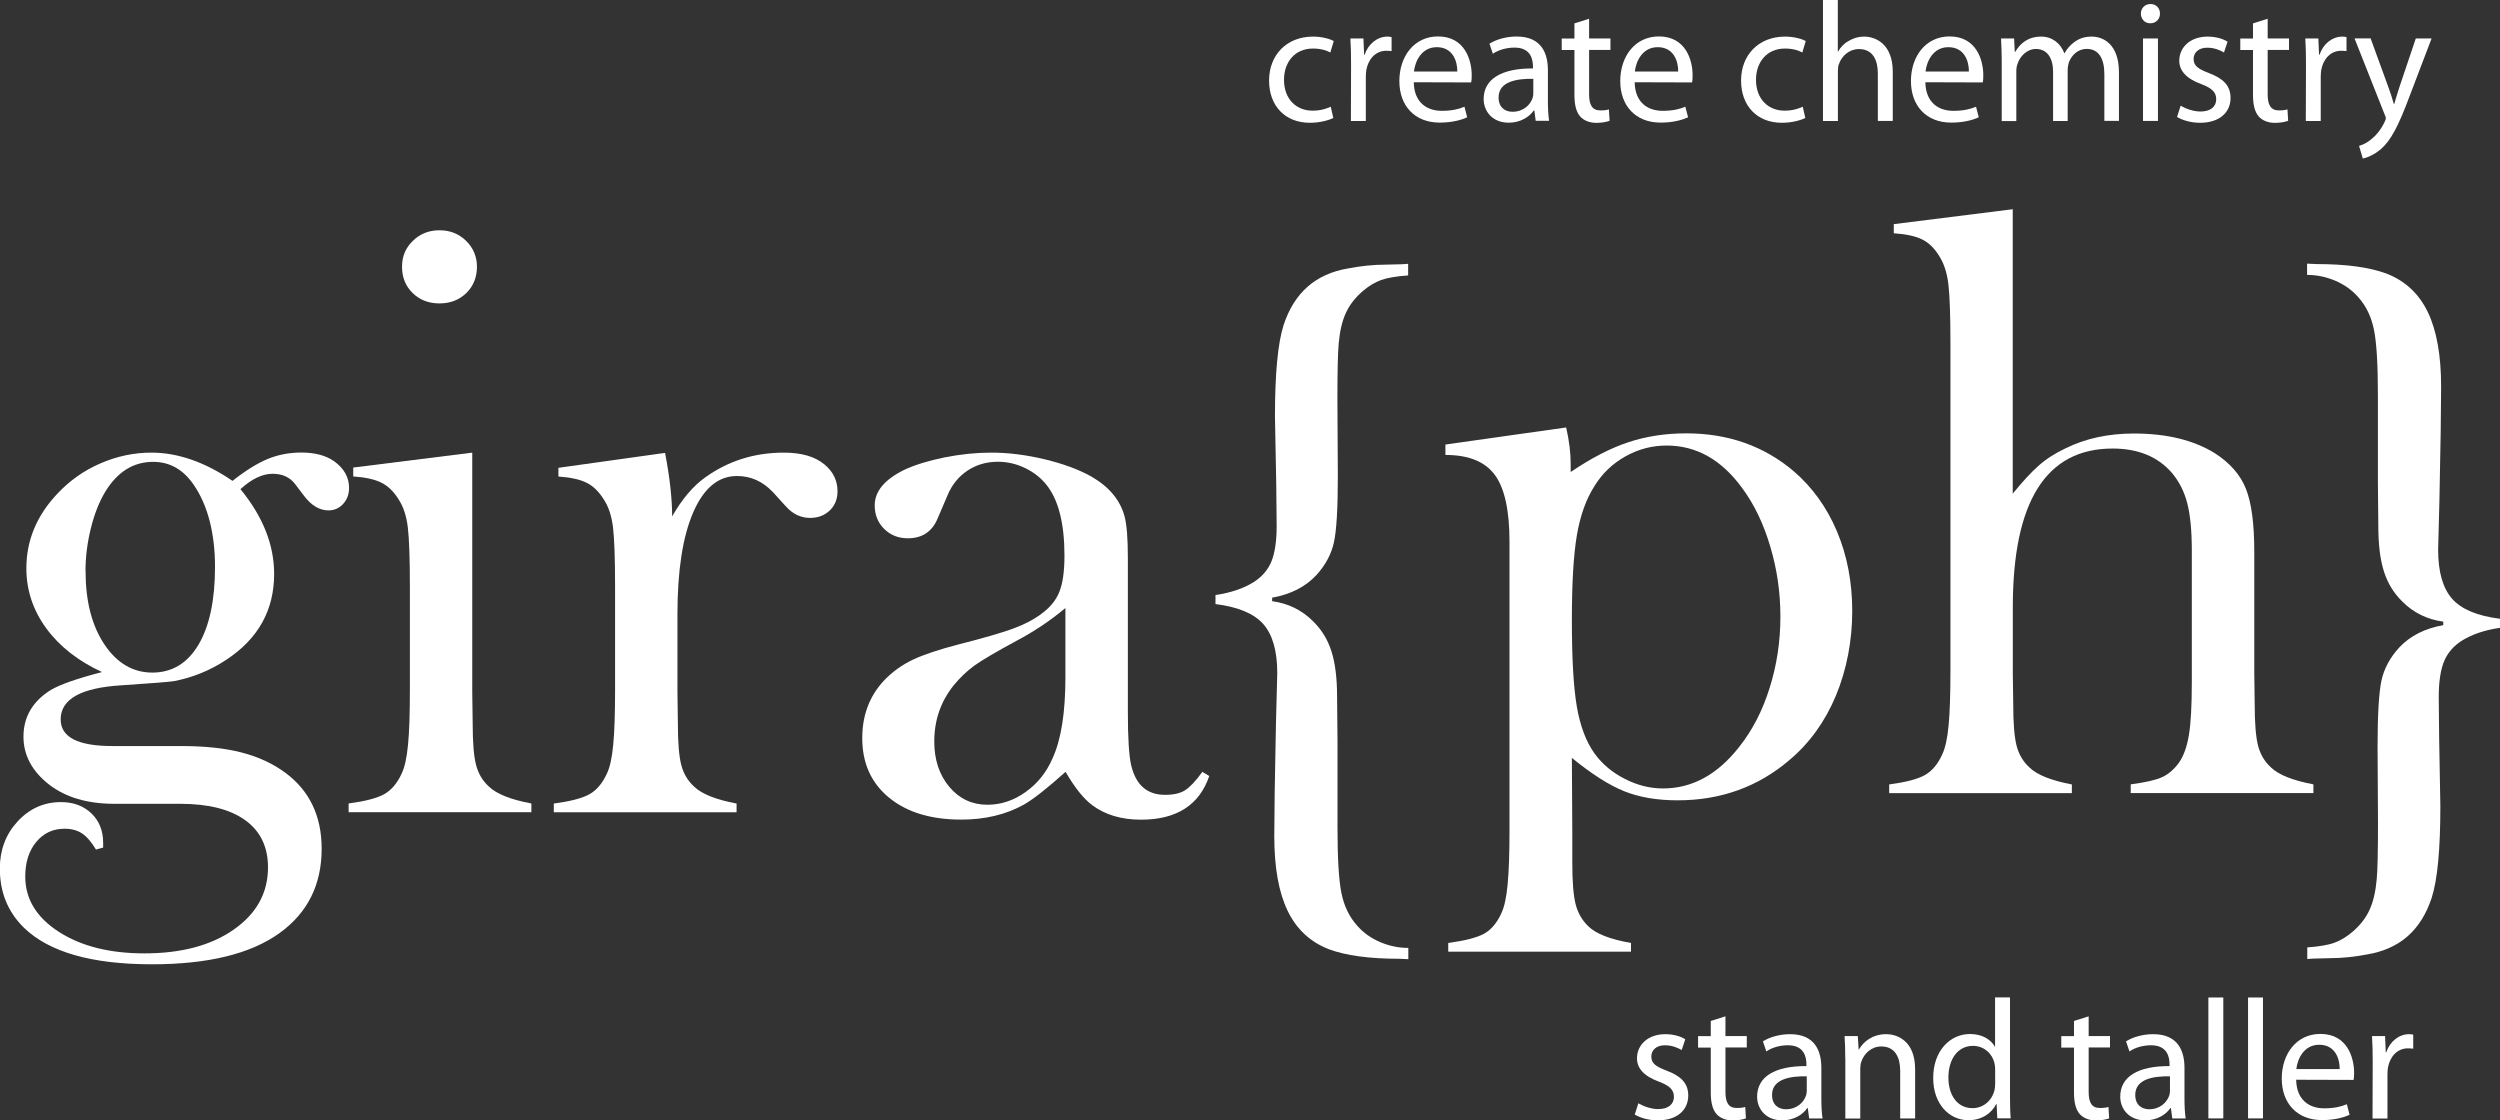
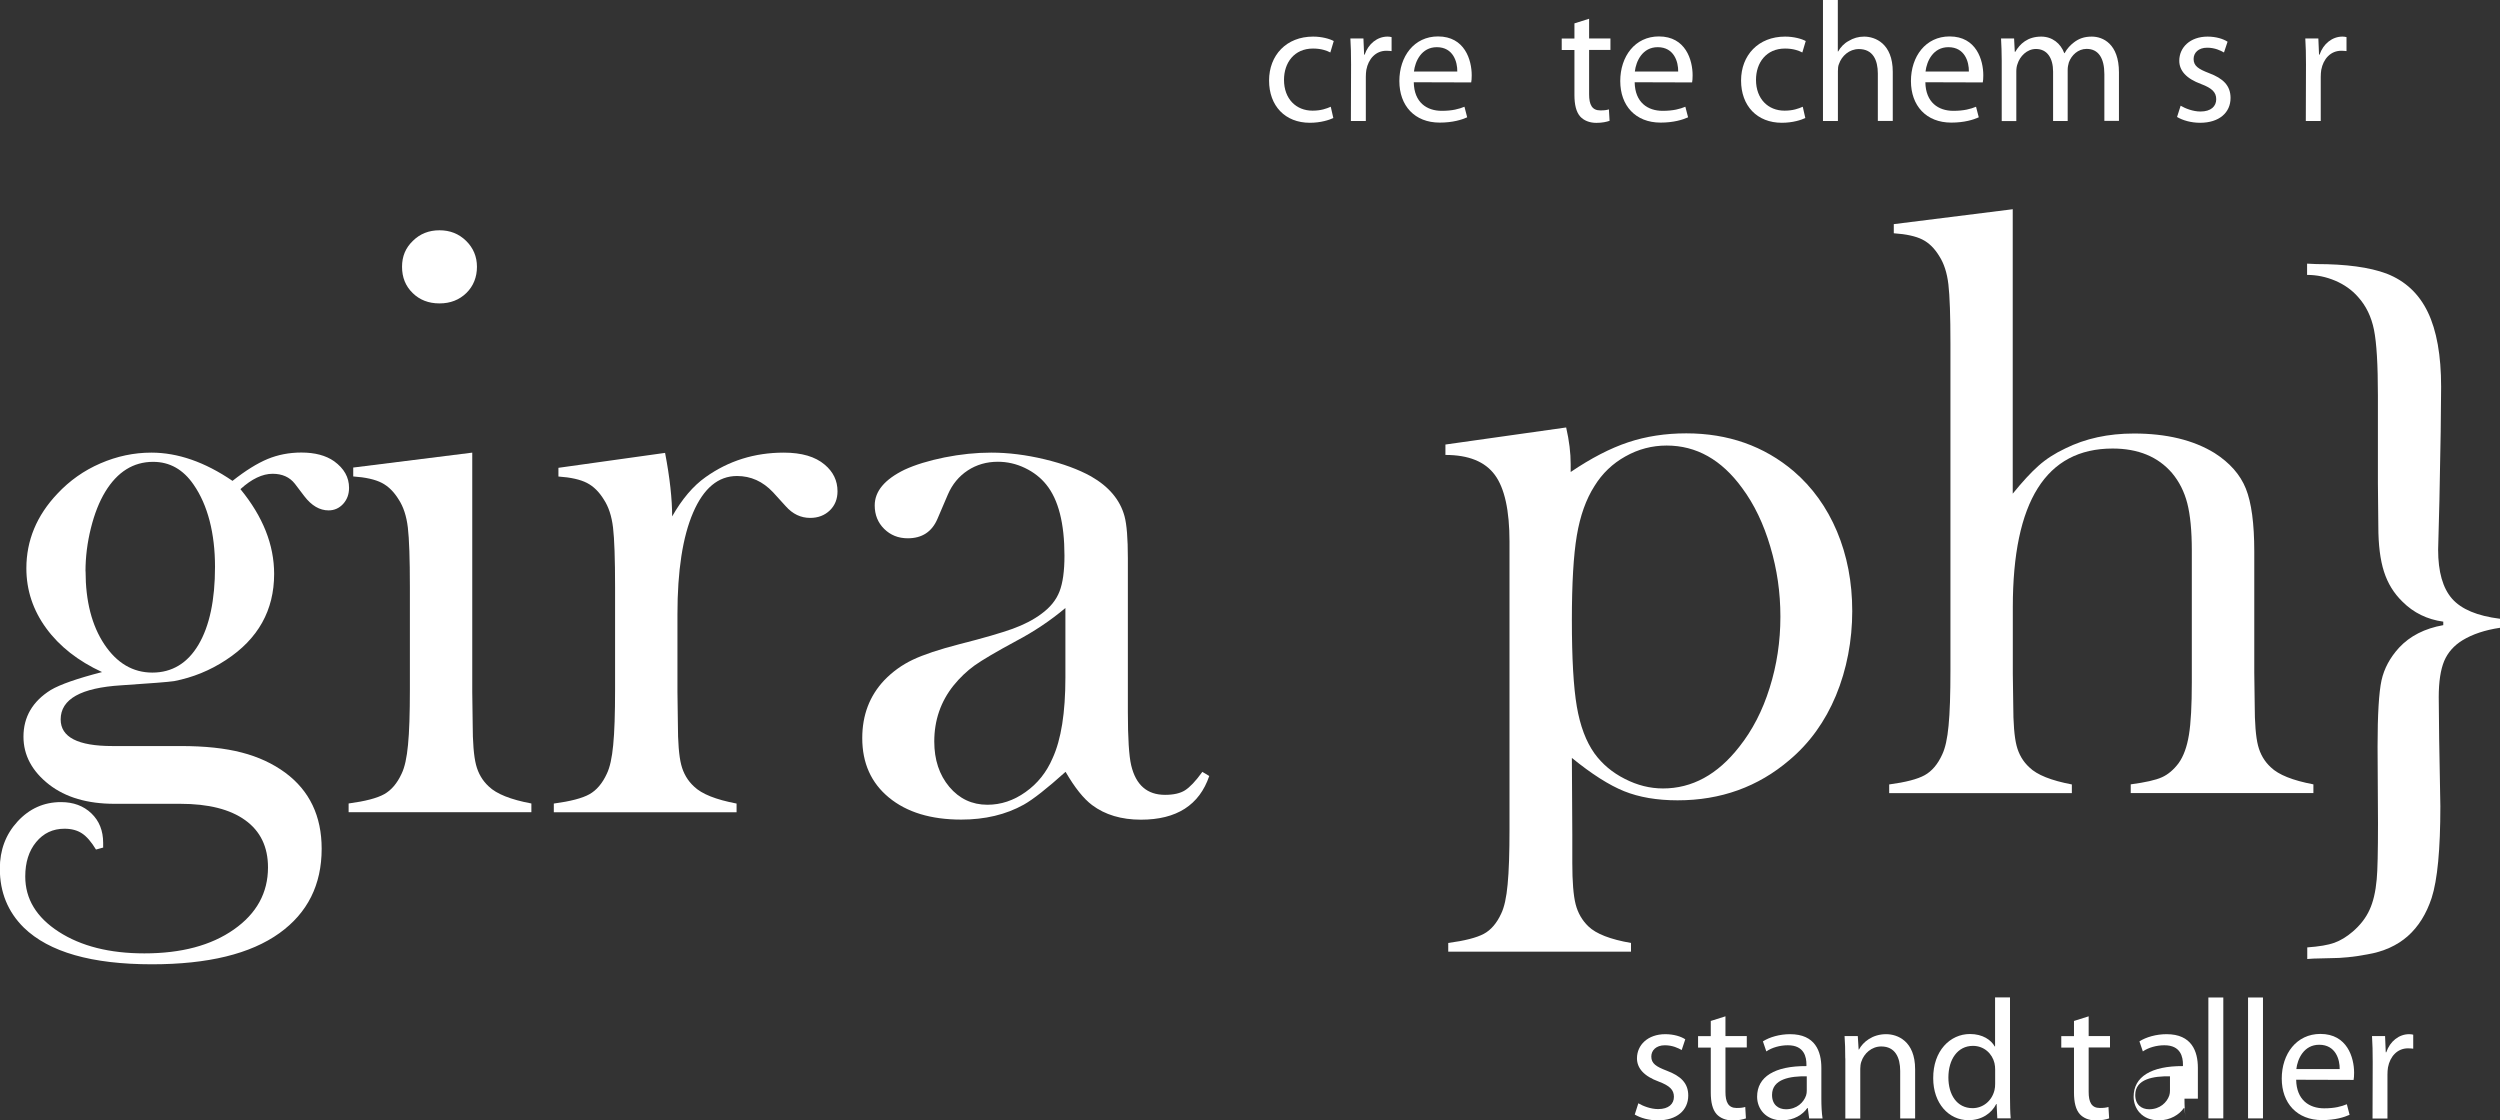
<svg xmlns="http://www.w3.org/2000/svg" id="Layer_2" data-name="Layer 2" viewBox="0 0 293.01 131.3">
  <rect x="0" y="0" width="293.01" height="131.3" fill="#333333" stroke="none" />
  <defs>
    <style>
      .cls-1 {
        fill: #fff;
      }
    </style>
  </defs>
  <g id="Artboard_1" data-name="Artboard 1">
    <g>
      <path class="cls-1" d="M10.03,66.96c0,3.5.73,6.35,2.2,8.56,1.47,2.2,3.34,3.31,5.63,3.31s4.12-1.09,5.41-3.28c1.29-2.19,1.93-5.23,1.93-9.12s-.84-7.23-2.51-9.63c-1.22-1.78-2.8-2.67-4.74-2.67-2.32,0-4.19,1.17-5.61,3.5-.71,1.17-1.27,2.59-1.69,4.28-.42,1.69-.63,3.37-.63,5.06h0ZM12.12,99.33l-.87.24c-.55-.91-1.1-1.54-1.65-1.9-.55-.36-1.23-.54-2.04-.54-1.36,0-2.46.52-3.32,1.56-.86,1.04-1.28,2.39-1.28,4.04,0,2.63,1.31,4.79,3.93,6.48,2.62,1.69,5.96,2.53,10.03,2.53,4.33,0,7.83-.93,10.49-2.8,2.67-1.87,4-4.3,4-7.28,0-2.4-.89-4.25-2.67-5.53-1.78-1.28-4.31-1.92-7.61-1.92h-7.71c-3.17,0-5.72-.75-7.66-2.25-2-1.56-3.01-3.44-3.01-5.62,0-2.31,1.07-4.14,3.2-5.47,1.1-.65,3.1-1.35,6.01-2.1-2.81-1.3-4.99-3.01-6.54-5.13-1.55-2.12-2.33-4.47-2.33-7.03,0-3.27,1.21-6.19,3.64-8.75,1.42-1.52,3.1-2.71,5.04-3.55,1.94-.84,3.93-1.26,5.97-1.26,3.1,0,6.27,1.1,9.51,3.31,1.52-1.2,2.89-2.05,4.11-2.56,1.21-.5,2.53-.76,3.96-.76,1.59,0,2.87.34,3.84,1.02,1.17.85,1.75,1.88,1.75,3.12,0,.75-.23,1.37-.69,1.88-.46.5-1.03.76-1.71.76-1.04,0-1.99-.55-2.84-1.66l-1.11-1.46c-.61-.78-1.48-1.17-2.61-1.17-1.19,0-2.45.6-3.77,1.8,2.64,3.22,3.95,6.53,3.95,9.94,0,4.26-1.88,7.62-5.64,10.08-1.88,1.24-3.91,2.06-6.08,2.48-.65.1-2.71.26-6.17.49-4.75.29-7.13,1.62-7.13,4,0,2.08,2.02,3.12,6.07,3.12h8.01c2.82,0,5.19.25,7.14.76,1.94.5,3.64,1.29,5.1,2.36,2.85,2.11,4.27,5.08,4.27,8.92,0,4.22-1.65,7.52-4.95,9.89-3.4,2.44-8.38,3.65-14.95,3.65-7.05,0-12.05-1.43-15-4.29-1.88-1.85-2.82-4.16-2.82-6.92,0-2.18.69-4.02,2.08-5.53,1.39-1.51,3.09-2.27,5.09-2.27,1.45,0,2.64.44,3.56,1.32.92.88,1.38,2.03,1.38,3.46v.54h0Z" />
      <path class="cls-1" d="M51.5,35.56c-1.27,0-2.32-.41-3.14-1.22-.83-.81-1.24-1.83-1.24-3.07s.42-2.22,1.27-3.04c.84-.83,1.88-1.24,3.12-1.24s2.27.41,3.12,1.24c.84.83,1.27,1.84,1.27,3.04s-.41,2.26-1.24,3.07c-.83.81-1.88,1.22-3.14,1.22h0ZM41.39,54.8l13.96-1.75v28.06l.05,3.69c0,2.2.13,3.81.39,4.83.26,1.02.76,1.87,1.5,2.55.9.87,2.57,1.54,4.99,1.99v1.02h-21.42v-1.02c1.94-.26,3.33-.62,4.17-1.09.84-.47,1.52-1.27,2.04-2.4.36-.74.61-1.87.75-3.37.15-1.5.22-3.68.22-6.52v-11.97c0-3.33-.08-5.66-.24-7-.16-1.34-.52-2.43-1.07-3.27-.55-.9-1.21-1.56-1.99-1.96-.78-.4-1.89-.65-3.34-.75v-1.02h0Z" />
      <path class="cls-1" d="M78.77,60.54c1.16-2.04,2.47-3.59,3.93-4.62,2.68-1.91,5.74-2.87,9.16-2.87,2.1,0,3.7.47,4.8,1.41,1,.84,1.5,1.88,1.5,3.12,0,.91-.3,1.66-.9,2.24-.6.58-1.37.88-2.3.88-1.1,0-2.05-.45-2.86-1.36l-1.5-1.65c-1.2-1.27-2.6-1.9-4.22-1.9-2.2,0-3.91,1.43-5.14,4.28-1.23,2.85-1.84,6.83-1.84,11.92v9.1l.05,3.7c0,2.21.13,3.82.39,4.84.26,1.02.76,1.87,1.5,2.55.9.88,2.57,1.54,4.99,2v1.02h-21.42v-1.02c1.94-.26,3.33-.62,4.17-1.09.84-.47,1.52-1.27,2.04-2.4.36-.74.61-1.87.75-3.37.15-1.5.22-3.68.22-6.52v-11.97c0-3.33-.08-5.66-.24-7-.16-1.34-.52-2.43-1.07-3.27-.55-.9-1.21-1.56-1.99-1.96-.78-.4-1.89-.65-3.34-.75v-1.02l12.5-1.75c.56,2.92.83,5.41.83,7.5h0Z" />
      <path class="cls-1" d="M124.86,71.27c-1.74,1.46-3.66,2.75-5.75,3.85-2.35,1.27-3.98,2.23-4.88,2.87-.9.65-1.72,1.43-2.46,2.34-1.51,1.88-2.27,4.08-2.27,6.58,0,2.14.59,3.91,1.76,5.31,1.18,1.4,2.67,2.1,4.47,2.1,1.58,0,3.07-.49,4.47-1.49,1.4-.99,2.46-2.31,3.17-3.97,1-2.18,1.5-5.33,1.5-9.45v-8.14h0ZM140.91,90.46l.82.49c-1.16,3.41-3.83,5.12-8,5.12-2.3,0-4.21-.57-5.73-1.71-1-.75-2.04-2.05-3.11-3.9-2.17,1.95-3.8,3.23-4.9,3.85-2.1,1.17-4.55,1.75-7.33,1.75-3.56,0-6.38-.86-8.47-2.58-2.09-1.72-3.13-4.04-3.13-6.97,0-2.7.86-4.95,2.57-6.77.97-1.01,2.08-1.81,3.34-2.41,1.26-.6,3.09-1.21,5.48-1.83,2.81-.71,4.89-1.32,6.23-1.8,1.34-.49,2.46-1.07,3.37-1.75,1.03-.75,1.74-1.62,2.13-2.63.39-1.01.58-2.4.58-4.19,0-3.8-.71-6.58-2.13-8.33-.65-.81-1.48-1.46-2.5-1.95-1.02-.49-2.08-.73-3.17-.73-1.33,0-2.5.34-3.54,1.02-1.03.68-1.81,1.62-2.33,2.83l-1.21,2.83c-.65,1.53-1.81,2.29-3.49,2.29-1.1,0-2.02-.37-2.76-1.1-.74-.73-1.11-1.65-1.11-2.75,0-1.66,1.16-3.05,3.5-4.19,1.26-.58,2.82-1.06,4.69-1.44,1.86-.37,3.68-.56,5.46-.56,2.01,0,4.09.26,6.26.78,2.17.52,3.98,1.19,5.44,2,2.1,1.2,3.41,2.76,3.93,4.68.26.97.39,2.61.39,4.92v18.03c0,3.05.13,5.13.39,6.24.55,2.31,1.87,3.46,3.97,3.46,1,0,1.79-.18,2.35-.54.56-.36,1.24-1.07,2.01-2.14h0Z" />
-       <path class="cls-1" d="M142.46,70.81v-1.07c1.76-.26,3.22-.75,4.39-1.46,1.01-.62,1.72-1.43,2.15-2.43.42-1.01.63-2.42.63-4.23l-.05-4.91-.15-7.88c0-5.06.34-8.64,1.02-10.75.62-1.88,1.55-3.37,2.81-4.48,1.25-1.1,2.84-1.82,4.75-2.14,1.52-.29,2.96-.44,4.31-.44l1.99-.05.73-.05v1.36c-1.39.1-2.45.28-3.17.54-.73.26-1.45.7-2.16,1.31-.87.75-1.53,1.59-1.96,2.53-.44.94-.72,2.14-.85,3.6-.1,1.04-.15,3.23-.15,6.57l.05,9c0,3.76-.15,6.34-.46,7.74-.31,1.4-1,2.68-2.07,3.85-1.27,1.36-2.99,2.24-5.17,2.63v.41c1.89.26,3.48,1.04,4.78,2.34,1.01.98,1.73,2.15,2.17,3.53.44,1.38.66,3.14.66,5.29l.05,5.07v10.28c0,3.61.15,6.17.46,7.7.31,1.53.93,2.81,1.87,3.85.71.81,1.6,1.44,2.67,1.9,1.07.45,2.16.68,3.3.68v1.32l-1.07-.05c-3.49,0-6.24-.37-8.25-1.12-2.18-.85-3.79-2.35-4.83-4.51-1.04-2.16-1.56-5.07-1.56-8.75l.05-5.26.15-8.09.15-5.75c0-2.6-.55-4.51-1.64-5.75-1.09-1.23-2.95-2.01-5.59-2.34h0Z" />
      <path class="cls-1" d="M184.23,72.68c0,4.48.19,7.86.58,10.13.39,2.27,1.08,4.11,2.08,5.51.9,1.23,2.08,2.23,3.55,2.97,1.46.75,2.95,1.12,4.47,1.12,3.41,0,6.39-1.62,8.93-4.87,1.55-1.95,2.74-4.25,3.57-6.92.84-2.66,1.26-5.44,1.26-8.33s-.39-5.53-1.18-8.21c-.79-2.68-1.89-4.98-3.31-6.89-2.41-3.31-5.36-4.97-8.84-4.97-1.71,0-3.32.42-4.83,1.27-1.51.84-2.72,2-3.62,3.46-1,1.56-1.69,3.5-2.08,5.82-.39,2.32-.58,5.63-.58,9.91h0ZM184.23,88.85l.05,8.94v3.35c0,2.2.13,3.82.39,4.84.26,1.02.76,1.89,1.5,2.6.9.87,2.57,1.52,4.99,1.94v1.02h-21.42v-1.02c1.94-.26,3.33-.62,4.17-1.07.84-.45,1.52-1.25,2.04-2.38.36-.75.61-1.88.75-3.41.15-1.53.22-3.7.22-6.52v-33.64c0-3.67-.57-6.28-1.72-7.84-1.15-1.56-3.08-2.34-5.79-2.34v-1.22l14.15-2c.36,1.56.53,2.99.53,4.29v.93c2.39-1.62,4.63-2.78,6.73-3.48,2.1-.7,4.37-1.05,6.82-1.05,4.9,0,9.1,1.48,12.58,4.43,2.19,1.88,3.89,4.24,5.08,7.06,1.19,2.83,1.79,5.94,1.79,9.35s-.64,6.84-1.91,9.89c-1.27,3.05-3.09,5.57-5.44,7.55-3.68,3.15-8.05,4.73-13.12,4.73-2.42,0-4.51-.36-6.27-1.07-1.76-.71-3.8-2.01-6.12-3.9h0Z" />
      <path class="cls-1" d="M235.9,24.49v33.37c1.13-1.39,2.13-2.48,3.01-3.26.87-.78,1.92-1.46,3.15-2.04,2.36-1.17,5.04-1.75,8.05-1.75,3.81,0,6.96.76,9.45,2.29,1.78,1.14,3,2.52,3.66,4.16.66,1.64.99,4.1.99,7.37v14.21l.05,3.7c0,2.21.13,3.82.39,4.84.26,1.02.76,1.87,1.5,2.55.91.88,2.57,1.54,4.99,2v1.02h-21.41v-1.02c1.71-.23,2.92-.5,3.65-.83.72-.32,1.38-.88,1.96-1.65.58-.81.98-1.91,1.21-3.31.23-1.39.34-3.46.34-6.18v-15.42c0-2.34-.18-4.18-.53-5.55-.35-1.36-.95-2.55-1.79-3.55-1.64-1.91-3.97-2.87-6.96-2.87-7.8,0-11.7,6.2-11.7,18.59v7.79l.05,3.6c0,2.21.13,3.82.39,4.84.26,1.02.76,1.87,1.5,2.55.9.88,2.56,1.54,4.98,2v1.02h-21.41v-1.02c1.94-.26,3.33-.62,4.17-1.09.84-.47,1.52-1.27,2.04-2.41.36-.75.61-1.87.75-3.38.15-1.51.22-3.69.22-6.54v-38.19c0-3.31-.08-5.64-.24-7-.16-1.36-.52-2.46-1.07-3.31-.55-.91-1.21-1.56-1.99-1.95-.78-.39-1.89-.63-3.34-.73v-1.07l13.96-1.75h0Z" />
      <path class="cls-1" d="M293.01,72.51v1.07c-1.76.26-3.22.75-4.39,1.46-1.01.62-1.72,1.43-2.15,2.43-.42,1.01-.64,2.42-.64,4.23l.05,4.91.14,7.88c0,5.06-.34,8.64-1.02,10.75-.62,1.88-1.55,3.37-2.8,4.48-1.25,1.1-2.84,1.82-4.75,2.14-1.52.29-2.96.44-4.31.44l-1.99.05-.73.05v-1.36c1.39-.1,2.45-.28,3.17-.54s1.45-.7,2.16-1.31c.87-.75,1.53-1.59,1.96-2.53.44-.94.72-2.14.85-3.6.1-1.04.15-3.23.15-6.57l-.05-9c0-3.76.16-6.34.46-7.74.31-1.4,1-2.68,2.07-3.85,1.27-1.36,2.99-2.24,5.17-2.63v-.41c-1.89-.26-3.48-1.04-4.78-2.34-1.01-.98-1.73-2.15-2.17-3.53-.44-1.38-.66-3.14-.66-5.29l-.05-5.07v-10.28c0-3.61-.15-6.17-.46-7.7-.31-1.53-.93-2.81-1.87-3.85-.71-.81-1.6-1.44-2.67-1.9-1.07-.45-2.16-.68-3.3-.68v-1.32l1.07.05c3.49,0,6.24.37,8.25,1.12,2.18.85,3.79,2.35,4.83,4.51,1.04,2.16,1.56,5.08,1.56,8.75l-.05,5.26-.15,8.09-.15,5.75c0,2.6.55,4.51,1.64,5.75,1.09,1.23,2.95,2.01,5.59,2.34h0Z" />
      <path class="cls-1" d="M156.28,13.83c-.46.22-1.47.56-2.76.56-2.9,0-4.78-1.98-4.78-4.95s2.03-5.15,5.16-5.15c1.03,0,1.95.26,2.42.52l-.4,1.34c-.42-.22-1.07-.46-2.03-.46-2.2,0-3.4,1.66-3.4,3.67,0,2.24,1.43,3.61,3.34,3.61.99,0,1.65-.24,2.14-.46l.3,1.32h0Z" />
      <path class="cls-1" d="M158.35,7.52c0-1.14-.02-2.12-.08-3.01h1.53l.08,1.9h.06c.44-1.3,1.51-2.12,2.68-2.12.18,0,.32.02.48.06v1.64c-.2-.02-.38-.04-.62-.04-1.23,0-2.1.94-2.34,2.24-.04.26-.06.54-.06.84v5.15h-1.75l.02-6.65h0Z" />
      <path class="cls-1" d="M170.8,8.38c.02-1.1-.46-2.85-2.4-2.85-1.79,0-2.54,1.64-2.68,2.85h5.08ZM165.7,9.64c.04,2.37,1.53,3.35,3.28,3.35,1.25,0,2.03-.22,2.66-.48l.32,1.24c-.62.28-1.69.62-3.22.62-2.94,0-4.73-1.98-4.73-4.87s1.73-5.23,4.53-5.23c3.14,0,3.95,2.77,3.95,4.55,0,.36-.02.64-.06.84l-6.73-.02h0Z" />
-       <path class="cls-1" d="M179.71,9.24c-1.91-.04-4.07.3-4.07,2.18,0,1.16.75,1.68,1.63,1.68,1.27,0,2.08-.8,2.36-1.62.06-.18.08-.38.08-.56v-1.68h0ZM181.42,11.85c0,.84.04,1.66.14,2.31h-1.57l-.16-1.22h-.06c-.52.76-1.57,1.44-2.94,1.44-1.95,0-2.94-1.38-2.94-2.77,0-2.33,2.06-3.61,5.78-3.59v-.2c0-.8-.22-2.26-2.18-2.24-.91,0-1.85.26-2.52.72l-.4-1.18c.79-.5,1.97-.84,3.18-.84,2.96,0,3.67,2.02,3.67,3.95v3.61h0Z" />
      <path class="cls-1" d="M186.25,2.2v2.31h2.5v1.34h-2.5v5.21c0,1.2.34,1.88,1.31,1.88.48,0,.75-.04,1.01-.12l.08,1.34c-.34.12-.87.24-1.55.24-.81,0-1.47-.28-1.89-.74-.48-.54-.68-1.4-.68-2.53v-5.27h-1.49v-1.34h1.49v-1.78l1.71-.54h0Z" />
      <path class="cls-1" d="M196.69,8.38c.02-1.1-.46-2.85-2.4-2.85-1.79,0-2.54,1.64-2.68,2.85h5.08ZM191.59,9.64c.04,2.37,1.53,3.35,3.28,3.35,1.25,0,2.03-.22,2.66-.48l.32,1.24c-.62.28-1.69.62-3.22.62-2.94,0-4.73-1.98-4.73-4.87s1.73-5.23,4.53-5.23c3.14,0,3.95,2.77,3.95,4.55,0,.36-.02.64-.06.84l-6.73-.02h0Z" />
      <path class="cls-1" d="M211.6,13.83c-.46.22-1.47.56-2.76.56-2.9,0-4.78-1.98-4.78-4.95s2.03-5.15,5.16-5.15c1.03,0,1.95.26,2.42.52l-.4,1.34c-.42-.22-1.07-.46-2.03-.46-2.2,0-3.4,1.66-3.4,3.67,0,2.24,1.43,3.61,3.34,3.61.99,0,1.65-.24,2.14-.46l.3,1.32h0Z" />
      <path class="cls-1" d="M213.65,0h1.75v6.03h.04c.28-.5.71-.96,1.25-1.24.52-.32,1.13-.5,1.79-.5,1.29,0,3.36.8,3.36,4.13v5.75h-1.75v-5.55c0-1.58-.58-2.87-2.22-2.87-1.13,0-2.01.8-2.34,1.76-.1.24-.12.5-.12.84v5.83h-1.75V0h0Z" />
      <path class="cls-1" d="M230.76,8.38c.02-1.1-.46-2.85-2.4-2.85-1.79,0-2.54,1.64-2.68,2.85h5.08ZM225.66,9.64c.04,2.37,1.53,3.35,3.28,3.35,1.25,0,2.03-.22,2.66-.48l.32,1.24c-.62.28-1.69.62-3.22.62-2.94,0-4.73-1.98-4.73-4.87s1.73-5.23,4.53-5.23c3.14,0,3.95,2.77,3.95,4.55,0,.36-.02.64-.06.84l-6.73-.02h0Z" />
      <path class="cls-1" d="M234.61,7.12c0-1.02-.04-1.82-.08-2.61h1.53l.08,1.56h.06c.54-.92,1.43-1.78,3.04-1.78,1.29,0,2.28.8,2.7,1.94h.04c.3-.56.7-.96,1.09-1.26.58-.44,1.19-.68,2.1-.68,1.29,0,3.18.84,3.18,4.19v5.69h-1.71v-5.47c0-1.88-.69-2.97-2.08-2.97-1.01,0-1.77.74-2.08,1.58-.08.26-.14.58-.14.88v5.99h-1.71v-5.79c0-1.56-.68-2.65-2.01-2.65-1.07,0-1.89.88-2.16,1.76-.1.26-.14.56-.14.86v5.83h-1.71v-7.04h0Z" />
-       <path class="cls-1" d="M251.17,14.17V4.51h1.75v9.66h-1.75ZM252.01,2.73c-.66,0-1.09-.52-1.09-1.14s.46-1.12,1.13-1.12,1.11.5,1.11,1.12-.44,1.14-1.13,1.14h-.02Z" />
      <path class="cls-1" d="M255.58,12.39c.54.32,1.45.68,2.32.68,1.25,0,1.85-.62,1.85-1.44s-.5-1.3-1.77-1.78c-1.75-.64-2.56-1.58-2.56-2.73,0-1.56,1.27-2.83,3.32-2.83.97,0,1.83.26,2.34.6l-.42,1.26c-.38-.22-1.07-.56-1.97-.56-1.03,0-1.59.6-1.59,1.32,0,.82.56,1.18,1.81,1.66,1.65.62,2.52,1.46,2.52,2.91,0,1.72-1.33,2.91-3.57,2.91-1.05,0-2.03-.28-2.7-.68l.42-1.32h0Z" />
-       <path class="cls-1" d="M265.78,2.2v2.31h2.5v1.34h-2.5v5.21c0,1.2.34,1.88,1.31,1.88.48,0,.75-.04,1.01-.12l.08,1.34c-.34.12-.87.24-1.55.24-.81,0-1.47-.28-1.89-.74-.48-.54-.68-1.4-.68-2.53v-5.27h-1.49v-1.34h1.49v-1.78l1.71-.54h0Z" />
      <path class="cls-1" d="M270.27,7.52c0-1.14-.02-2.12-.08-3.01h1.53l.08,1.9h.06c.44-1.3,1.51-2.12,2.68-2.12.18,0,.32.02.48.06v1.64c-.2-.02-.38-.04-.62-.04-1.23,0-2.1.94-2.34,2.24-.04.26-.06.54-.06.84v5.15h-1.75l.02-6.65h0Z" />
-       <path class="cls-1" d="M277.85,4.51l2.08,5.71c.24.64.48,1.4.64,1.98h.04c.18-.58.38-1.32.62-2.02l1.91-5.67h1.85l-2.62,6.88c-1.25,3.31-2.1,5.01-3.3,6.07-.87.74-1.71,1.04-2.14,1.12l-.44-1.48c.44-.12,1.01-.4,1.53-.86.48-.38,1.05-1.06,1.47-1.96.08-.18.14-.3.14-.42,0-.1-.04-.24-.14-.44l-3.53-8.92h1.91Z" />
      <path class="cls-1" d="M192.02,129.31c.54.32,1.45.68,2.32.68,1.25,0,1.85-.62,1.85-1.44s-.5-1.3-1.77-1.78c-1.75-.64-2.56-1.58-2.56-2.73,0-1.56,1.27-2.83,3.32-2.83.97,0,1.83.26,2.34.6l-.42,1.26c-.38-.22-1.07-.56-1.97-.56-1.03,0-1.59.6-1.59,1.32,0,.82.56,1.18,1.81,1.66,1.65.62,2.52,1.46,2.52,2.91,0,1.72-1.33,2.91-3.57,2.91-1.05,0-2.03-.28-2.7-.68l.42-1.32h0Z" />
      <path class="cls-1" d="M202.23,119.11v2.32h2.5v1.34h-2.5v5.21c0,1.2.34,1.88,1.31,1.88.48,0,.75-.04,1.01-.12l.08,1.34c-.34.12-.87.24-1.55.24-.81,0-1.47-.28-1.89-.74-.48-.54-.68-1.4-.68-2.53v-5.27h-1.49v-1.34h1.49v-1.78l1.71-.54h0Z" />
      <path class="cls-1" d="M211.76,126.15c-1.91-.04-4.07.3-4.07,2.18,0,1.16.75,1.68,1.63,1.68,1.27,0,2.08-.8,2.36-1.62.06-.18.08-.38.08-.56v-1.68h0ZM213.47,128.77c0,.84.04,1.66.14,2.32h-1.57l-.16-1.22h-.06c-.52.76-1.57,1.44-2.94,1.44-1.95,0-2.94-1.38-2.94-2.77,0-2.34,2.06-3.61,5.78-3.59v-.2c0-.8-.22-2.25-2.18-2.24-.91,0-1.85.26-2.52.72l-.4-1.18c.79-.5,1.97-.84,3.18-.84,2.96,0,3.67,2.02,3.67,3.95v3.61h0Z" />
      <path class="cls-1" d="M216.27,124.04c0-1.02-.02-1.82-.08-2.61h1.55l.1,1.58h.04c.48-.9,1.59-1.8,3.18-1.8,1.33,0,3.4.8,3.4,4.11v5.77h-1.75v-5.57c0-1.56-.58-2.87-2.22-2.87-1.13,0-2.03.82-2.34,1.8-.08.22-.12.54-.12.82v5.83h-1.75v-7.04h0Z" />
      <path class="cls-1" d="M233.84,125.36c0-.24-.02-.52-.08-.76-.26-1.1-1.21-2.02-2.52-2.02-1.81,0-2.88,1.6-2.88,3.71,0,1.98.97,3.59,2.84,3.59,1.17,0,2.24-.8,2.56-2.1.06-.24.08-.48.08-.76v-1.68h0ZM235.58,116.91v11.67c0,.86.02,1.84.08,2.49h-1.57l-.08-1.68h-.04c-.54,1.08-1.69,1.9-3.26,1.9-2.32,0-4.13-1.98-4.13-4.91-.02-3.23,1.99-5.19,4.31-5.19,1.49,0,2.48.7,2.9,1.46h.04v-5.75h1.75Z" />
      <path class="cls-1" d="M244.8,119.11v2.32h2.5v1.34h-2.5v5.21c0,1.2.34,1.88,1.31,1.88.48,0,.75-.04,1.01-.12l.08,1.34c-.34.12-.87.24-1.55.24-.81,0-1.47-.28-1.89-.74-.48-.54-.68-1.4-.68-2.53v-5.27h-1.49v-1.34h1.49v-1.78l1.71-.54h0Z" />
-       <path class="cls-1" d="M254.33,126.15c-1.91-.04-4.07.3-4.07,2.18,0,1.16.75,1.68,1.63,1.68,1.27,0,2.08-.8,2.36-1.62.06-.18.08-.38.08-.56v-1.68h0ZM256.03,128.77c0,.84.04,1.66.14,2.32h-1.57l-.16-1.22h-.06c-.52.76-1.57,1.44-2.94,1.44-1.95,0-2.94-1.38-2.94-2.77,0-2.34,2.06-3.61,5.78-3.59v-.2c0-.8-.22-2.25-2.18-2.24-.91,0-1.85.26-2.52.72l-.4-1.18c.79-.5,1.97-.84,3.18-.84,2.96,0,3.67,2.02,3.67,3.95v3.61h0Z" />
+       <path class="cls-1" d="M254.33,126.15c-1.91-.04-4.07.3-4.07,2.18,0,1.16.75,1.68,1.63,1.68,1.27,0,2.08-.8,2.36-1.62.06-.18.08-.38.08-.56v-1.68h0ZM256.03,128.77c0,.84.04,1.66.14,2.32l-.16-1.22h-.06c-.52.76-1.57,1.44-2.94,1.44-1.95,0-2.94-1.38-2.94-2.77,0-2.34,2.06-3.61,5.78-3.59v-.2c0-.8-.22-2.25-2.18-2.24-.91,0-1.85.26-2.52.72l-.4-1.18c.79-.5,1.97-.84,3.18-.84,2.96,0,3.67,2.02,3.67,3.95v3.61h0Z" />
      <polygon class="cls-1" points="258.83 116.91 260.58 116.91 260.58 131.08 258.83 131.08 258.83 116.91 258.83 116.91" />
      <polygon class="cls-1" points="263.48 116.91 265.23 116.91 265.23 131.08 263.48 131.08 263.48 116.91 263.48 116.91" />
      <path class="cls-1" d="M274.22,125.3c.02-1.1-.46-2.85-2.4-2.85-1.79,0-2.54,1.64-2.68,2.85h5.08ZM269.12,126.55c.04,2.37,1.53,3.35,3.28,3.35,1.25,0,2.03-.22,2.66-.48l.32,1.24c-.62.28-1.69.62-3.22.62-2.94,0-4.73-1.98-4.73-4.87s1.73-5.23,4.53-5.23c3.14,0,3.95,2.77,3.95,4.55,0,.36-.02.64-.06.84l-6.73-.02h0Z" />
      <path class="cls-1" d="M278.09,124.44c0-1.14-.02-2.12-.08-3.01h1.53l.08,1.9h.06c.44-1.3,1.51-2.12,2.68-2.12.18,0,.32.02.48.06v1.64c-.2-.02-.38-.04-.62-.04-1.23,0-2.1.94-2.34,2.24-.04.26-.06.54-.06.84v5.15h-1.75l.02-6.65h0Z" />
    </g>
  </g>
</svg>